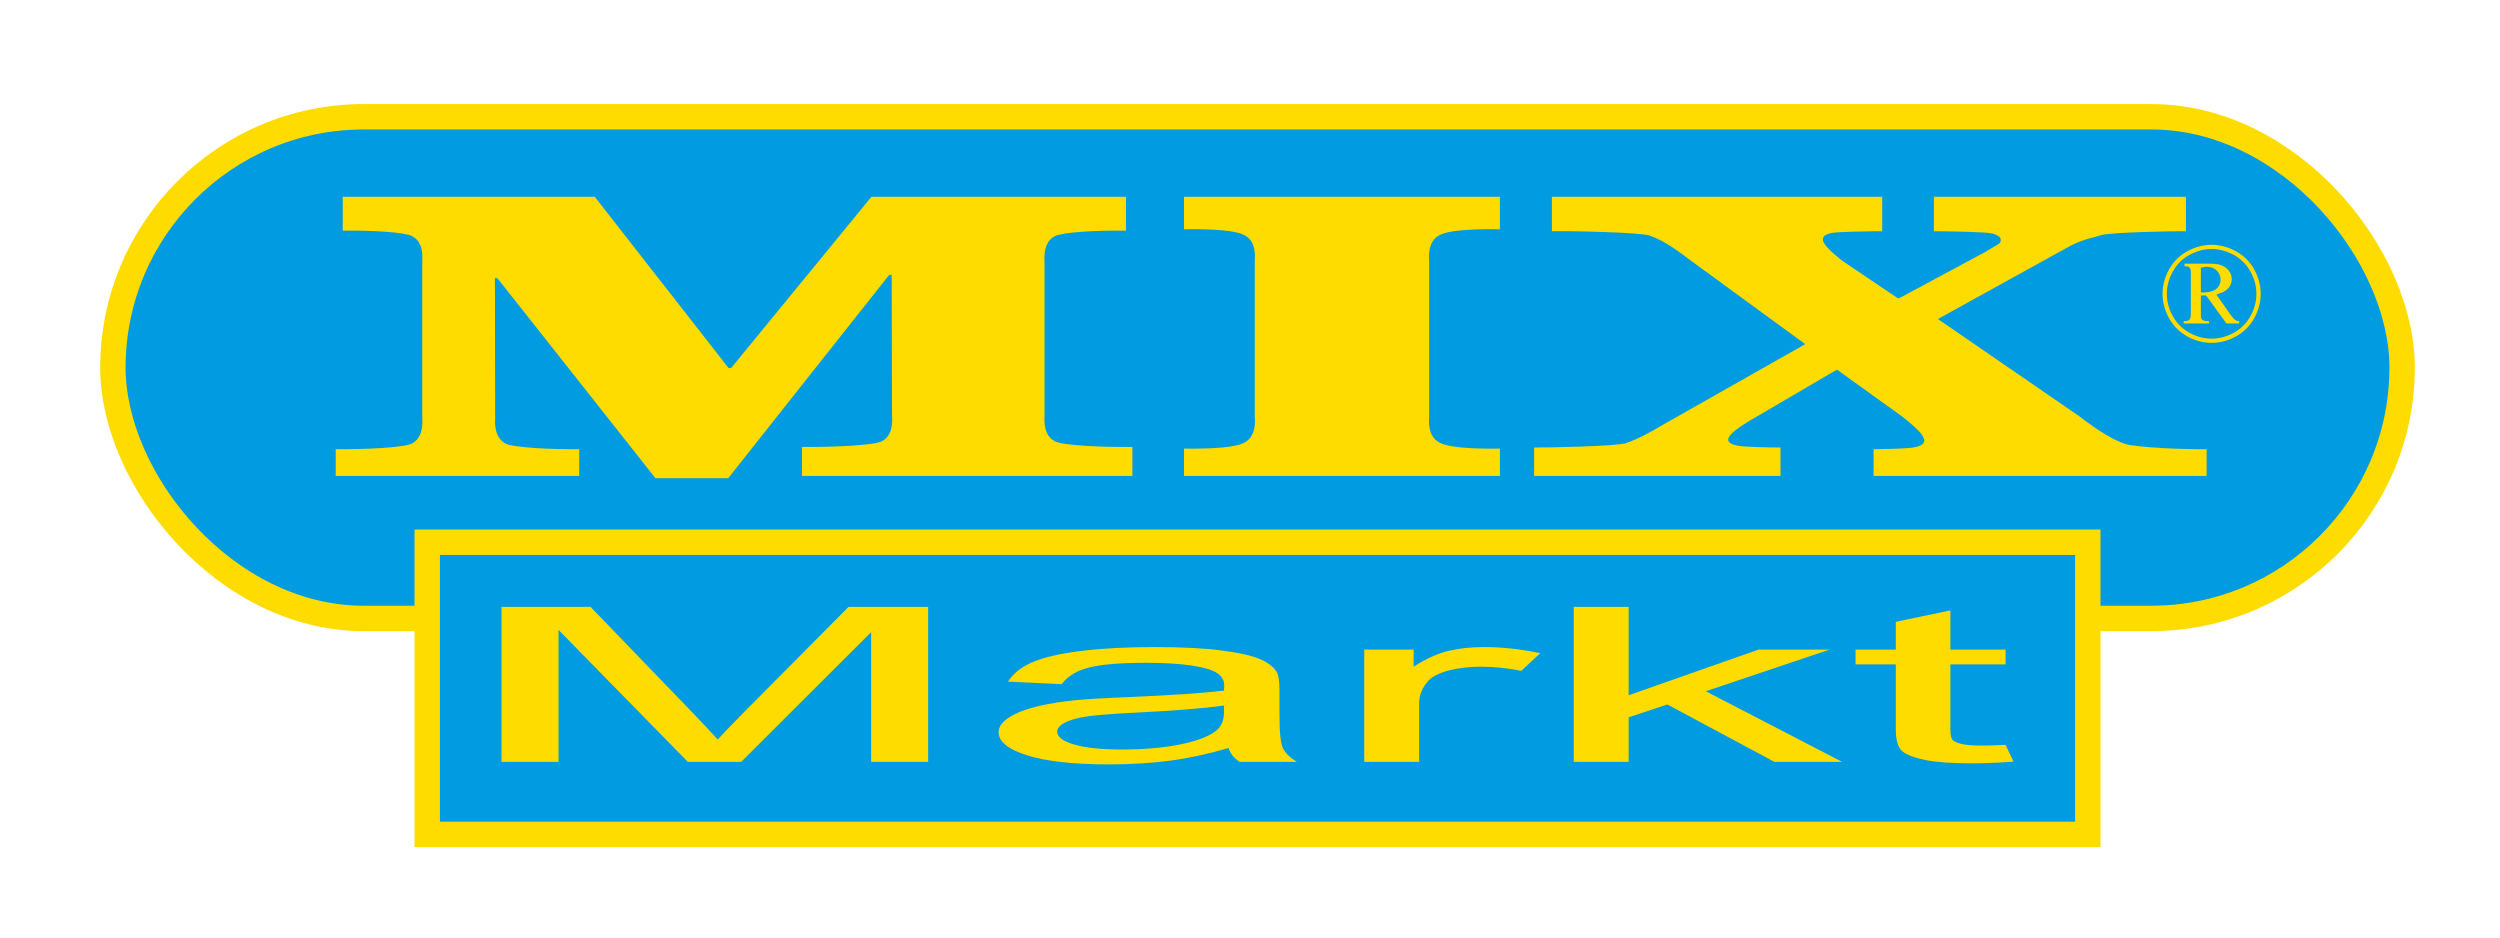
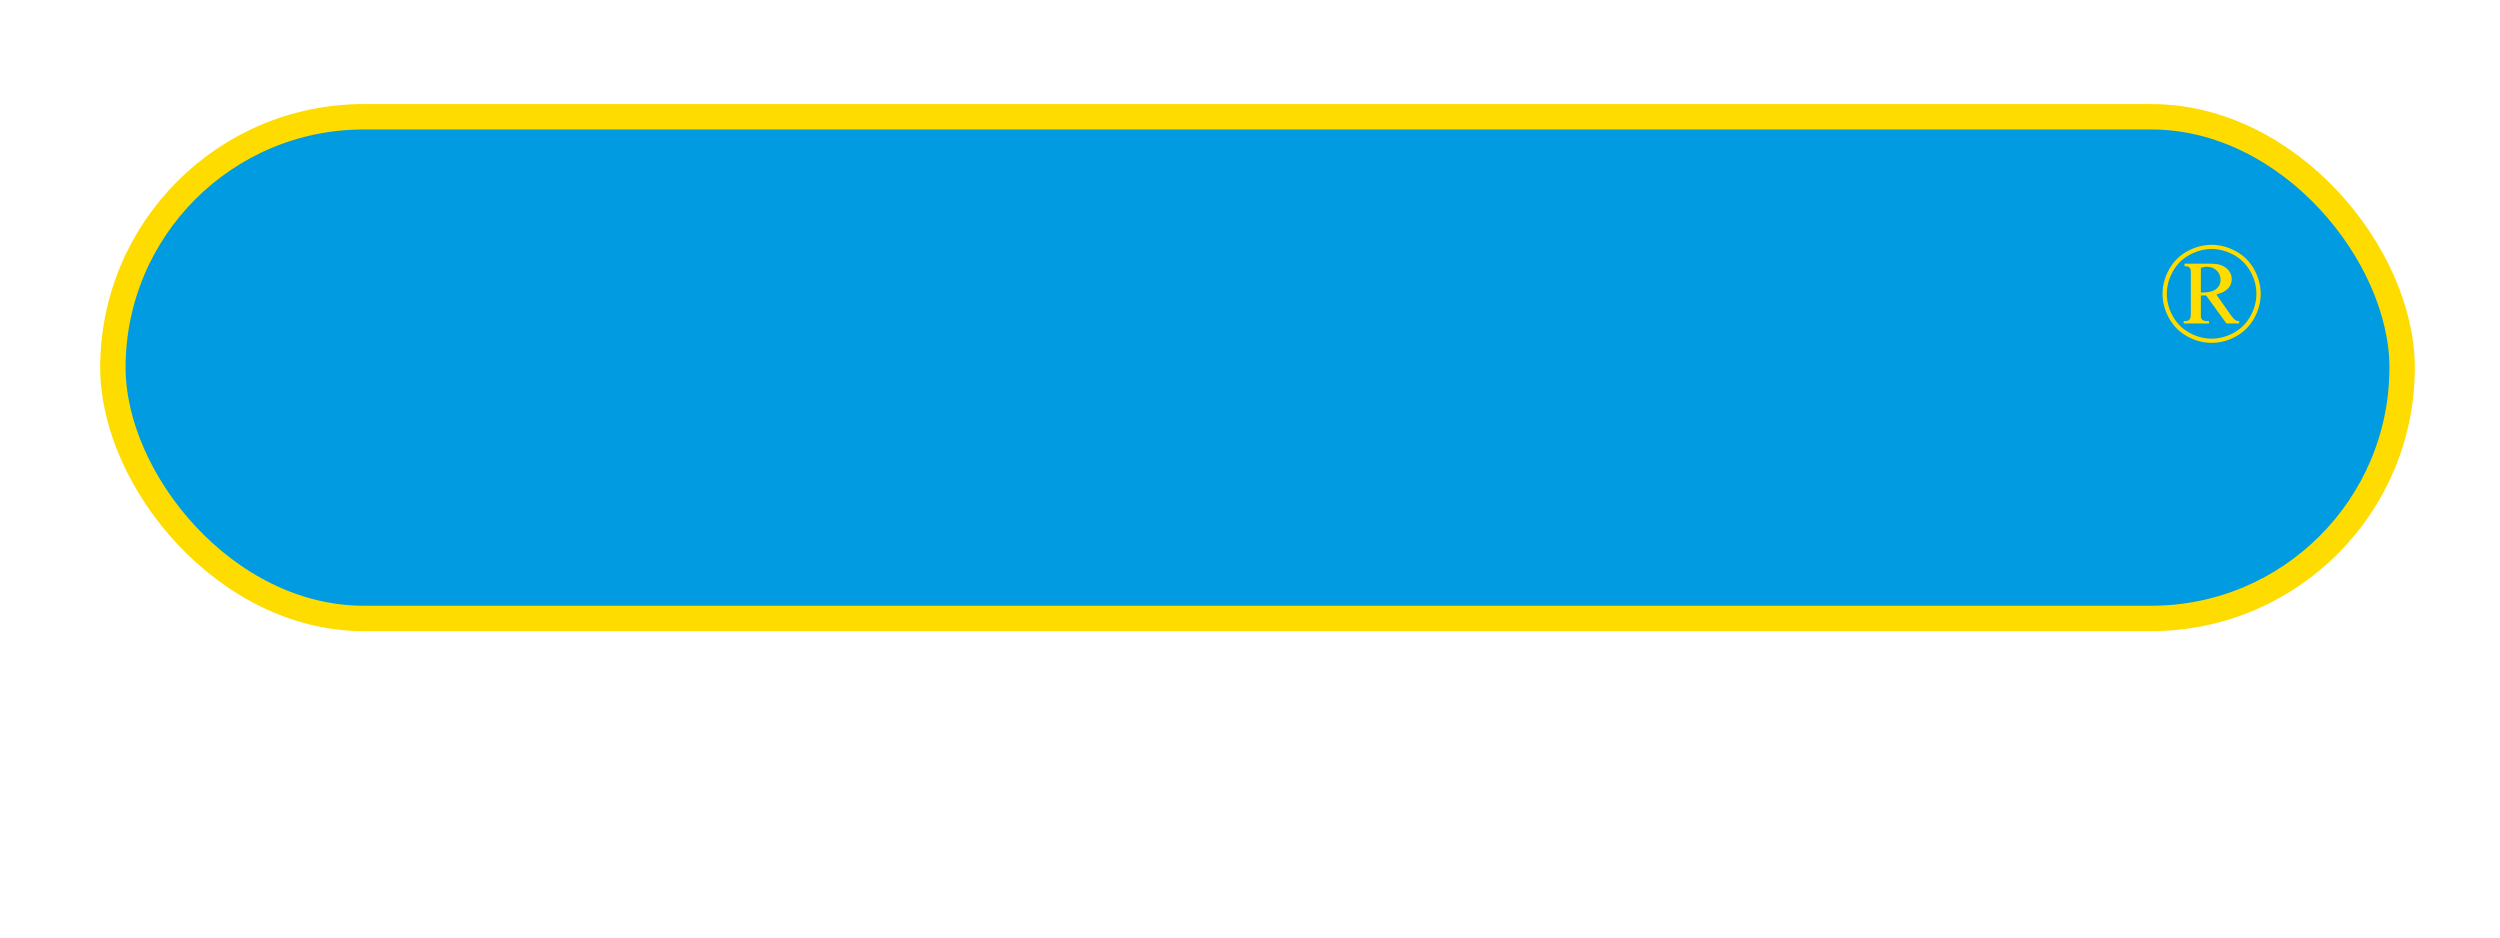
<svg xmlns="http://www.w3.org/2000/svg" version="1.0" width="800" height="300" id="svg2">
  <defs id="defs4" />
  <g id="layer1">
    <rect width="732.553" height="160.532" ry="80.266" x="36.128" y="37.367" id="rect2585" style="opacity:1;fill:#019be1;fill-opacity:1;fill-rule:nonzero;stroke:#fedc00;stroke-width:8.128;stroke-linecap:round;stroke-linejoin:miter;stroke-miterlimit:4;stroke-dasharray:none;stroke-opacity:1" />
-     <path d="M 233.953,117.779 L 233.154,117.779 L 190.318,62.967 L 109.675,62.967 L 109.675,73.818 C 118.815,73.694 129.312,74.268 131.826,75.54 C 134.34,76.813 135.439,79.525 135.123,83.678 L 135.123,133.514 C 135.434,137.786 134.346,140.588 131.859,141.919 C 129.373,143.251 116.439,143.855 107.426,143.731 L 107.426,152.308 L 185.349,152.308 L 185.349,143.731 C 176.836,143.855 164.168,143.251 161.715,141.919 C 159.262,140.588 158.174,137.786 158.452,133.514 L 158.372,89.029 L 159.172,89.029 L 209.744,153.02 L 233.029,153.02 L 284.544,87.961 L 285.343,87.961 L 285.449,132.796 C 285.788,137.068 284.711,139.869 282.219,141.201 C 279.727,142.533 266.021,143.137 256.636,143.013 L 256.636,152.308 L 362.368,152.308 L 362.368,143.013 C 352.972,143.144 340.19,142.555 337.621,141.246 C 335.051,139.936 333.93,137.12 334.258,132.796 L 334.258,84.154 C 333.919,79.773 334.996,76.921 337.488,75.6 C 339.979,74.278 350.921,73.684 360.306,73.818 L 360.306,62.967 L 278.864,62.967 L 233.953,117.779 z M 378.883,152.308 L 479.975,152.308 L 479.975,143.557 C 469.941,143.681 463.569,143.077 460.861,141.745 C 458.153,140.414 456.976,137.612 457.332,133.34 L 457.332,83.578 C 456.976,79.254 458.153,76.437 460.861,75.128 C 463.569,73.819 469.941,73.23 479.975,73.361 L 479.975,62.967 L 378.883,62.967 L 378.883,73.361 C 388.917,73.23 395.288,73.819 397.996,75.128 C 400.704,76.437 401.881,79.254 401.526,83.578 L 401.526,133.34 C 401.881,137.612 400.704,140.414 397.996,141.745 C 395.288,143.077 388.917,143.681 378.883,143.557 L 378.883,152.308 z M 608.829,133.395 C 611.099,135.167 612.82,136.672 613.991,137.91 C 615.162,139.147 615.75,140.177 615.756,140.999 C 615.761,141.996 614.751,142.704 612.725,143.122 C 610.7,143.541 603.674,143.744 599.55,143.731 L 599.55,152.308 L 706.118,152.308 L 706.118,143.731 C 700.579,143.875 683.546,143.291 679.806,141.979 C 676.065,140.667 671.292,137.766 665.487,133.277 L 620.121,102.08 L 661.053,79.48 C 666.097,76.532 669.443,76.232 672.191,75.289 C 674.938,74.346 695.656,73.916 699.502,73.997 L 699.502,62.967 L 618.843,62.967 L 618.843,73.997 C 622.967,73.99 635.201,74.213 637.227,74.666 C 639.253,75.119 640.263,75.846 640.257,76.849 C 640.257,78.136 638.942,78.312 635.213,80.668 L 607.782,95.401 L 607.249,95.401 L 589.438,83.383 C 587.434,81.786 585.913,80.435 584.876,79.329 C 583.838,78.222 583.316,77.316 583.311,76.611 C 583.305,75.619 584.248,74.93 586.141,74.547 C 588.033,74.163 598.452,73.98 602.309,73.997 L 602.309,62.967 L 496.609,62.967 L 496.609,73.997 C 501.893,73.859 524.497,74.314 527.783,75.363 C 531.068,76.413 535.219,78.888 540.236,82.789 L 577.68,110.132 L 532.511,135.708 C 527.416,138.774 523.354,140.809 520.324,141.811 C 517.294,142.814 494.679,143.274 490.916,143.193 L 490.916,152.308 L 569.761,152.308 L 569.761,143.193 C 565.615,143.207 558.501,143.029 556.32,142.658 C 554.139,142.287 553.04,141.633 553.023,140.698 C 553.017,140.049 553.561,139.237 554.655,138.262 C 555.748,137.287 557.424,136.119 559.683,134.757 L 587.537,118.448 L 588.069,118.448 L 608.829,133.395 z" id="text2551" style="font-size:87.548px;font-style:normal;font-variant:normal;font-weight:900;font-stretch:normal;text-align:start;line-height:100%;writing-mode:lr-tb;text-anchor:start;fill:#fedc00;fill-opacity:1;stroke:none;stroke-width:1px;stroke-linecap:butt;stroke-linejoin:miter;stroke-opacity:1;font-family:Kozuka Mincho Pro H;-inkscape-font-specification:Kozuka Mincho Pro H Heavy" />
-     <rect width="531.38" height="93.474" ry="0" x="136.715" y="173.514" id="rect3357" style="opacity:1;fill:#019be1;fill-opacity:1;fill-rule:nonzero;stroke:#fedc00;stroke-width:8.128;stroke-linecap:round;stroke-linejoin:miter;stroke-miterlimit:4;stroke-dasharray:none;stroke-opacity:1" />
-     <path d="M 160.482,243.797 L 160.482,194.206 L 188.978,194.206 L 222.842,229.319 C 225.964,232.589 228.241,235.035 229.673,236.659 C 231.299,234.855 233.837,232.205 237.285,228.71 L 271.538,194.206 L 297.009,194.206 L 297.009,243.797 L 278.76,243.797 L 278.76,202.291 L 237.187,243.797 L 220.109,243.797 L 178.732,201.581 L 178.732,243.797 L 160.482,243.797 z M 393.134,239.365 C 386.628,241.282 380.366,242.635 374.348,243.424 C 368.33,244.214 361.873,244.608 354.977,244.608 C 343.591,244.608 334.841,243.644 328.725,241.716 C 322.61,239.788 319.552,237.324 319.552,234.325 C 319.552,232.566 320.707,230.959 323.016,229.505 C 325.326,228.05 328.351,226.883 332.092,226.004 C 335.833,225.124 340.046,224.459 344.73,224.008 C 348.178,223.692 353.383,223.388 360.344,223.095 C 374.527,222.508 384.969,221.809 391.67,220.997 C 391.735,220.163 391.768,219.633 391.768,219.407 C 391.768,216.927 390.108,215.179 386.791,214.164 C 382.301,212.789 375.633,212.101 366.785,212.101 C 358.522,212.101 352.423,212.603 348.487,213.606 C 344.551,214.61 341.64,216.386 339.753,218.934 L 322.577,218.122 C 324.139,215.574 326.708,213.516 330.287,211.949 C 333.865,210.381 339.037,209.175 345.803,208.329 C 352.569,207.483 360.409,207.061 369.322,207.061 C 378.17,207.061 385.359,207.421 390.889,208.143 C 396.419,208.865 400.485,209.772 403.088,210.866 C 405.69,211.96 407.512,213.341 408.553,215.01 C 409.138,216.047 409.431,217.919 409.431,220.625 L 409.431,228.744 C 409.431,234.404 409.805,237.984 410.553,239.484 C 411.301,240.983 412.782,242.421 414.994,243.797 L 396.647,243.797 C 394.825,242.534 393.654,241.056 393.134,239.365 L 393.134,239.365 z M 391.67,225.767 C 385.294,226.669 375.73,227.436 362.979,228.067 C 355.757,228.428 350.65,228.834 347.658,229.285 C 344.665,229.736 342.355,230.395 340.729,231.264 C 339.102,232.132 338.289,233.096 338.289,234.156 C 338.289,235.78 340.062,237.133 343.608,238.215 C 347.153,239.298 352.342,239.839 359.173,239.839 C 365.939,239.839 371.957,239.326 377.227,238.3 C 382.497,237.274 386.368,235.87 388.84,234.088 C 390.727,232.713 391.67,230.683 391.67,227.999 L 391.67,225.767 z M 436.561,243.797 L 436.561,207.873 L 452.37,207.873 L 452.37,213.319 C 456.404,210.77 460.128,209.09 463.544,208.278 C 466.96,207.467 470.717,207.061 474.816,207.061 C 480.736,207.061 486.754,207.715 492.869,209.023 L 486.819,214.672 C 482.525,213.792 478.231,213.352 473.937,213.352 C 470.099,213.352 466.651,213.753 463.593,214.553 C 460.535,215.354 458.356,216.464 457.054,217.885 C 455.103,220.05 454.127,222.418 454.127,224.989 L 454.127,243.797 L 436.561,243.797 z M 503.604,243.797 L 503.604,194.206 L 521.17,194.206 L 521.17,222.486 L 562.743,207.873 L 585.481,207.873 L 545.86,221.2 L 589.482,243.797 L 567.818,243.797 L 533.564,225.429 L 521.17,229.555 L 521.17,243.797 L 503.604,243.797 z M 641.79,238.35 L 644.327,243.729 C 639.383,244.09 634.959,244.27 631.055,244.27 C 624.679,244.27 619.735,243.921 616.222,243.221 C 612.708,242.522 610.236,241.603 608.805,240.465 C 607.373,239.326 606.658,236.93 606.658,233.276 L 606.658,212.608 L 593.776,212.608 L 593.776,207.873 L 606.658,207.873 L 606.658,198.976 L 624.126,195.323 L 624.126,207.873 L 641.79,207.873 L 641.79,212.608 L 624.126,212.608 L 624.126,233.615 C 624.126,235.351 624.435,236.467 625.053,236.963 C 625.671,237.46 626.68,237.854 628.079,238.147 C 629.477,238.441 631.478,238.587 634.08,238.587 C 636.032,238.587 638.602,238.508 641.79,238.35 L 641.79,238.35 z" id="text2555" style="font-size:57.906px;font-style:normal;font-variant:normal;font-weight:normal;font-stretch:normal;text-align:start;line-height:100%;writing-mode:lr-tb;text-anchor:start;fill:#fedc00;fill-opacity:1;stroke:none;stroke-width:1px;stroke-linecap:butt;stroke-linejoin:miter;stroke-opacity:1;font-family:Arial;-inkscape-font-specification:Arial" />
    <path d="M 707.708,78.34 C 710.349,78.34 712.923,79.014 715.43,80.364 C 717.938,81.714 719.896,83.646 721.305,86.161 C 722.714,88.676 723.418,91.298 723.418,94.027 C 723.418,96.741 722.725,99.345 721.338,101.838 C 719.952,104.331 718.012,106.267 715.519,107.646 C 713.026,109.025 710.423,109.715 707.708,109.715 C 704.994,109.715 702.394,109.025 699.909,107.646 C 697.423,106.267 695.487,104.331 694.101,101.838 C 692.714,99.345 692.021,96.741 692.021,94.027 C 692.021,91.298 692.725,88.676 694.134,86.161 C 695.543,83.646 697.501,81.714 700.008,80.364 C 702.516,79.014 705.083,78.34 707.708,78.34 L 707.708,78.34 z M 707.708,79.689 C 705.304,79.689 702.959,80.309 700.672,81.548 C 698.386,82.787 696.601,84.553 695.318,86.847 C 694.034,89.141 693.393,91.534 693.393,94.027 C 693.393,96.505 694.023,98.88 695.285,101.152 C 696.546,103.423 698.312,105.193 700.584,106.462 C 702.855,107.731 705.23,108.365 707.708,108.365 C 710.187,108.365 712.565,107.731 714.844,106.462 C 717.123,105.193 718.893,103.423 720.154,101.152 C 721.416,98.88 722.046,96.505 722.046,94.027 C 722.046,91.534 721.405,89.141 720.121,86.847 C 718.838,84.553 717.053,82.787 714.767,81.548 C 712.48,80.309 710.128,79.689 707.708,79.689 L 707.708,79.689 z M 699.035,84.38 L 707.576,84.38 C 709.715,84.38 711.344,84.863 712.466,85.829 C 713.587,86.795 714.147,87.965 714.147,89.336 C 714.147,90.457 713.767,91.442 713.008,92.29 C 712.248,93.138 710.99,93.791 709.235,94.248 L 713.86,100.842 C 714.42,101.624 714.922,102.162 715.364,102.457 C 715.644,102.634 716.035,102.745 716.537,102.789 L 716.537,103.519 L 712.466,103.519 L 705.96,94.558 L 704.279,94.558 L 704.279,101.395 C 704.367,101.882 704.578,102.236 704.909,102.457 C 705.241,102.678 705.901,102.789 706.89,102.789 L 706.89,103.519 L 698.769,103.519 L 698.769,102.789 C 699.477,102.789 699.979,102.704 700.274,102.535 C 700.569,102.365 700.783,102.118 700.916,101.793 C 701.019,101.557 701.071,100.871 701.071,99.736 L 701.071,88.164 C 701.071,87.072 701.048,86.43 701.004,86.239 C 700.901,85.899 700.713,85.638 700.44,85.453 C 700.167,85.269 699.699,85.177 699.035,85.177 L 699.035,84.38 z M 704.279,93.607 C 706.019,93.607 707.292,93.437 708.096,93.098 C 708.9,92.759 709.515,92.283 709.943,91.671 C 710.371,91.058 710.585,90.362 710.585,89.58 C 710.585,88.385 710.168,87.382 709.335,86.571 C 708.501,85.759 707.436,85.354 706.137,85.354 C 705.577,85.354 704.957,85.472 704.279,85.708 L 704.279,93.607 z" id="text3359" style="font-size:22.3px;font-style:normal;font-variant:normal;font-weight:normal;font-stretch:normal;text-align:start;line-height:100%;writing-mode:lr-tb;text-anchor:start;fill:#fedc00;fill-opacity:1;stroke:none;stroke-width:1px;stroke-linecap:butt;stroke-linejoin:miter;stroke-opacity:1;font-family:Times New Roman;-inkscape-font-specification:Times New Roman" />
  </g>
</svg>